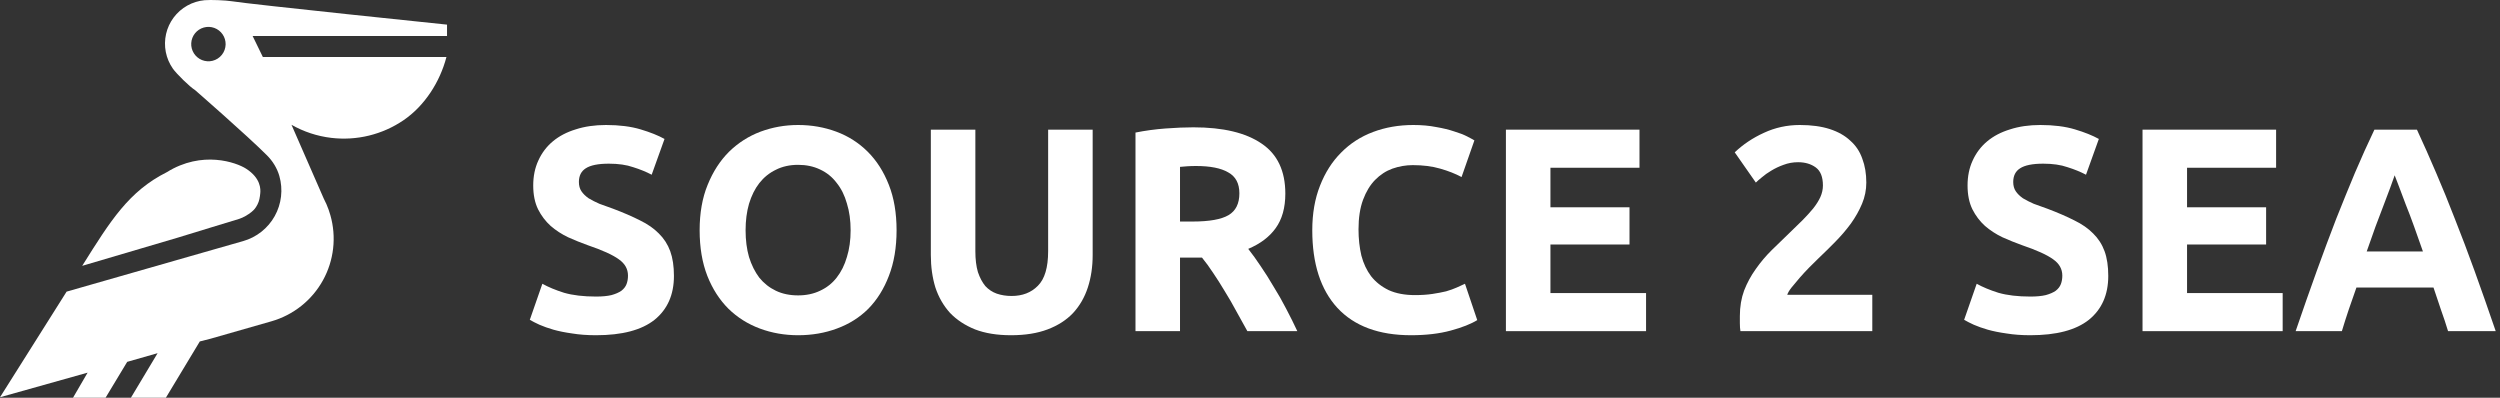
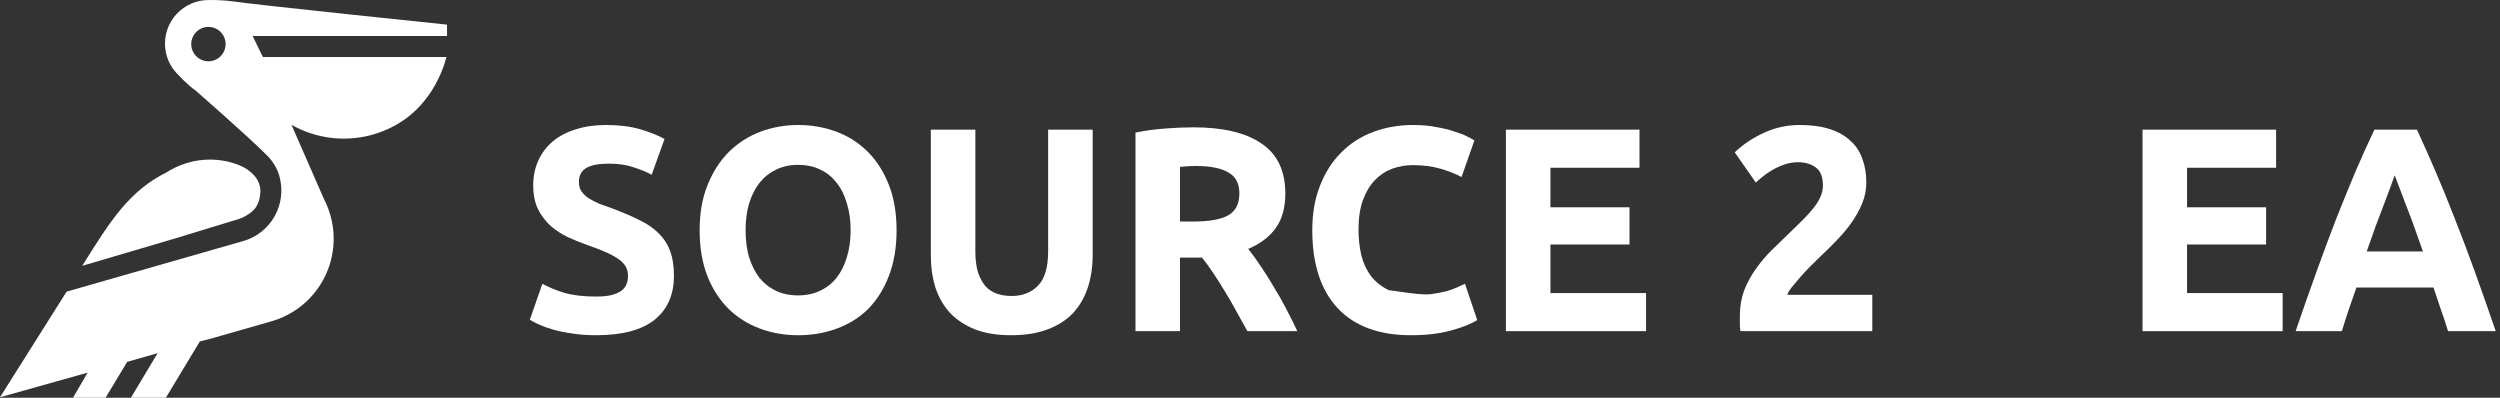
<svg xmlns="http://www.w3.org/2000/svg" width="440" height="70" viewBox="0 0 440 70" fill="none">
  <rect x="0" y="0" width="440" height="70" fill="#333333" stroke="none" />
  <path d="M104.9 52.194C106.005 52.194 106.909 52.108 107.612 51.938C108.349 51.733 108.935 51.477 109.37 51.17C109.806 50.829 110.107 50.437 110.275 49.993C110.442 49.55 110.526 49.055 110.526 48.509C110.526 47.349 109.99 46.394 108.918 45.643C107.847 44.858 106.005 44.023 103.393 43.136C102.254 42.726 101.115 42.266 99.977 41.754C98.838 41.208 97.817 40.543 96.913 39.758C96.008 38.939 95.272 37.967 94.702 36.841C94.133 35.681 93.848 34.282 93.848 32.645C93.848 31.007 94.15 29.54 94.753 28.243C95.355 26.913 96.209 25.787 97.314 24.866C98.42 23.945 99.759 23.245 101.333 22.768C102.907 22.256 104.682 22 106.658 22C109.002 22 111.028 22.256 112.736 22.768C114.444 23.279 115.851 23.842 116.956 24.456L114.695 30.751C113.724 30.239 112.636 29.796 111.43 29.421C110.258 29.011 108.835 28.806 107.16 28.806C105.285 28.806 103.929 29.079 103.091 29.625C102.288 30.137 101.886 30.939 101.886 32.03C101.886 32.679 102.036 33.224 102.338 33.668C102.639 34.112 103.058 34.521 103.594 34.896C104.163 35.237 104.799 35.562 105.503 35.869C106.239 36.142 107.043 36.431 107.914 36.739C109.722 37.421 111.296 38.103 112.636 38.786C113.975 39.434 115.08 40.202 115.951 41.089C116.855 41.976 117.525 43.016 117.96 44.21C118.396 45.404 118.613 46.854 118.613 48.56C118.613 51.87 117.475 54.445 115.198 56.288C112.92 58.096 109.488 59 104.9 59C103.359 59 101.969 58.898 100.73 58.693C99.491 58.522 98.386 58.301 97.415 58.028C96.477 57.755 95.657 57.465 94.954 57.158C94.284 56.851 93.714 56.561 93.246 56.288L95.456 49.942C96.494 50.522 97.767 51.051 99.274 51.528C100.814 51.972 102.689 52.194 104.9 52.194Z" fill="white" />
  <path d="M131.224 40.526C131.224 42.266 131.424 43.835 131.826 45.234C132.262 46.633 132.864 47.844 133.635 48.867C134.438 49.857 135.41 50.624 136.548 51.17C137.687 51.716 138.993 51.989 140.466 51.989C141.906 51.989 143.196 51.716 144.334 51.17C145.507 50.624 146.478 49.857 147.248 48.867C148.052 47.844 148.654 46.633 149.056 45.234C149.492 43.835 149.709 42.266 149.709 40.526C149.709 38.786 149.492 37.216 149.056 35.817C148.654 34.385 148.052 33.173 147.248 32.184C146.478 31.16 145.507 30.376 144.334 29.83C143.196 29.284 141.906 29.011 140.466 29.011C138.993 29.011 137.687 29.301 136.548 29.881C135.41 30.427 134.438 31.212 133.635 32.235C132.864 33.224 132.262 34.436 131.826 35.869C131.424 37.267 131.224 38.82 131.224 40.526ZM157.797 40.526C157.797 43.562 157.345 46.24 156.441 48.56C155.57 50.846 154.364 52.774 152.824 54.343C151.283 55.878 149.441 57.038 147.298 57.823C145.188 58.608 142.911 59 140.466 59C138.089 59 135.845 58.608 133.735 57.823C131.625 57.038 129.784 55.878 128.21 54.343C126.636 52.774 125.396 50.846 124.492 48.56C123.588 46.24 123.136 43.562 123.136 40.526C123.136 37.489 123.605 34.828 124.542 32.542C125.48 30.222 126.736 28.277 128.31 26.708C129.917 25.139 131.759 23.962 133.836 23.177C135.945 22.392 138.156 22 140.466 22C142.844 22 145.088 22.392 147.198 23.177C149.307 23.962 151.149 25.139 152.723 26.708C154.297 28.277 155.536 30.222 156.441 32.542C157.345 34.828 157.797 37.489 157.797 40.526Z" fill="white" />
  <path d="M177.942 59C175.498 59 173.388 58.659 171.613 57.977C169.838 57.26 168.365 56.288 167.192 55.059C166.054 53.797 165.2 52.313 164.631 50.607C164.095 48.867 163.827 46.957 163.827 44.876V22.819H171.663V44.21C171.663 45.643 171.814 46.871 172.115 47.895C172.45 48.884 172.886 49.703 173.421 50.351C173.991 50.965 174.661 51.409 175.431 51.682C176.234 51.955 177.105 52.091 178.043 52.091C179.952 52.091 181.492 51.494 182.664 50.3C183.87 49.106 184.473 47.076 184.473 44.21V22.819H192.309V44.876C192.309 46.957 192.024 48.867 191.455 50.607C190.886 52.347 190.015 53.848 188.843 55.111C187.671 56.339 186.181 57.294 184.372 57.977C182.564 58.659 180.421 59 177.942 59Z" fill="white" />
  <path d="M210.043 22.409C215.267 22.409 219.269 23.365 222.049 25.275C224.828 27.152 226.218 30.086 226.218 34.078C226.218 36.568 225.649 38.598 224.51 40.167C223.405 41.703 221.798 42.914 219.688 43.801C220.391 44.688 221.128 45.711 221.898 46.871C222.668 47.997 223.422 49.191 224.159 50.454C224.929 51.682 225.666 52.978 226.369 54.343C227.072 55.674 227.725 56.987 228.328 58.283H219.537C218.901 57.124 218.248 55.947 217.578 54.752C216.942 53.558 216.272 52.398 215.569 51.273C214.899 50.147 214.229 49.089 213.559 48.1C212.89 47.076 212.22 46.155 211.55 45.336H207.682V58.283H199.846V23.331C201.554 22.989 203.312 22.751 205.12 22.614C206.962 22.478 208.603 22.409 210.043 22.409ZM210.495 29.216C209.926 29.216 209.407 29.233 208.938 29.267C208.503 29.301 208.084 29.335 207.682 29.369V38.99H209.892C212.839 38.99 214.949 38.615 216.222 37.864C217.494 37.114 218.131 35.834 218.131 34.026C218.131 32.286 217.478 31.058 216.171 30.342C214.899 29.591 213.007 29.216 210.495 29.216Z" fill="white" />
-   <path d="M248.342 59C242.682 59 238.362 57.397 235.381 54.19C232.434 50.983 230.961 46.428 230.961 40.526C230.961 37.592 231.413 34.982 232.317 32.696C233.221 30.376 234.46 28.431 236.034 26.862C237.608 25.258 239.484 24.047 241.661 23.228C243.837 22.409 246.198 22 248.743 22C250.217 22 251.557 22.119 252.762 22.358C253.968 22.563 255.023 22.819 255.927 23.126C256.831 23.399 257.584 23.689 258.187 23.996C258.79 24.303 259.225 24.542 259.493 24.712L257.233 31.16C256.161 30.581 254.905 30.086 253.465 29.676C252.059 29.267 250.451 29.062 248.643 29.062C247.437 29.062 246.249 29.267 245.076 29.676C243.938 30.086 242.916 30.751 242.012 31.672C241.141 32.559 240.438 33.719 239.902 35.152C239.367 36.585 239.099 38.325 239.099 40.372C239.099 42.01 239.266 43.545 239.601 44.978C239.969 46.377 240.539 47.588 241.309 48.611C242.113 49.635 243.151 50.454 244.423 51.068C245.696 51.648 247.236 51.938 249.045 51.938C250.183 51.938 251.205 51.87 252.109 51.733C253.013 51.597 253.817 51.443 254.52 51.273C255.224 51.068 255.843 50.846 256.379 50.607C256.915 50.368 257.4 50.147 257.836 49.942L259.996 56.339C258.891 57.021 257.333 57.635 255.324 58.181C253.315 58.727 250.987 59 248.342 59Z" fill="white" />
+   <path d="M248.342 59C242.682 59 238.362 57.397 235.381 54.19C232.434 50.983 230.961 46.428 230.961 40.526C230.961 37.592 231.413 34.982 232.317 32.696C233.221 30.376 234.46 28.431 236.034 26.862C237.608 25.258 239.484 24.047 241.661 23.228C243.837 22.409 246.198 22 248.743 22C250.217 22 251.557 22.119 252.762 22.358C253.968 22.563 255.023 22.819 255.927 23.126C256.831 23.399 257.584 23.689 258.187 23.996C258.79 24.303 259.225 24.542 259.493 24.712L257.233 31.16C256.161 30.581 254.905 30.086 253.465 29.676C252.059 29.267 250.451 29.062 248.643 29.062C247.437 29.062 246.249 29.267 245.076 29.676C243.938 30.086 242.916 30.751 242.012 31.672C241.141 32.559 240.438 33.719 239.902 35.152C239.367 36.585 239.099 38.325 239.099 40.372C239.099 42.01 239.266 43.545 239.601 44.978C239.969 46.377 240.539 47.588 241.309 48.611C242.113 49.635 243.151 50.454 244.423 51.068C250.183 51.938 251.205 51.87 252.109 51.733C253.013 51.597 253.817 51.443 254.52 51.273C255.224 51.068 255.843 50.846 256.379 50.607C256.915 50.368 257.4 50.147 257.836 49.942L259.996 56.339C258.891 57.021 257.333 57.635 255.324 58.181C253.315 58.727 250.987 59 248.342 59Z" fill="white" />
  <path d="M265.041 58.283V22.819H288.55V29.523H272.877V36.483H286.792V43.033H272.877V51.58H289.706V58.283H265.041Z" fill="white" />
  <path d="M328.47 32.133C328.47 33.429 328.218 34.675 327.716 35.869C327.214 37.063 326.561 38.223 325.757 39.349C324.953 40.44 324.049 41.498 323.044 42.521C322.04 43.545 321.052 44.517 320.081 45.438C319.578 45.916 319.026 46.462 318.423 47.076C317.854 47.656 317.301 48.253 316.765 48.867C316.229 49.481 315.744 50.061 315.308 50.607C314.907 51.119 314.655 51.545 314.555 51.887H329.524V58.283H306.317C306.25 57.908 306.216 57.431 306.216 56.851C306.216 56.271 306.216 55.861 306.216 55.622C306.216 53.985 306.467 52.484 306.97 51.119C307.506 49.754 308.192 48.492 309.029 47.332C309.866 46.138 310.804 45.029 311.842 44.005C312.914 42.982 313.969 41.959 315.007 40.935C315.811 40.15 316.564 39.417 317.268 38.734C317.971 38.018 318.59 37.336 319.126 36.687C319.662 36.005 320.081 35.34 320.382 34.692C320.683 34.009 320.834 33.327 320.834 32.645C320.834 31.143 320.415 30.086 319.578 29.472C318.741 28.858 317.703 28.55 316.464 28.55C315.56 28.55 314.706 28.704 313.902 29.011C313.132 29.284 312.412 29.625 311.742 30.035C311.106 30.41 310.553 30.802 310.084 31.212C309.615 31.587 309.264 31.894 309.029 32.133L305.312 26.811C306.785 25.412 308.493 24.269 310.436 23.382C312.412 22.461 314.521 22 316.765 22C318.808 22 320.566 22.239 322.04 22.716C323.513 23.194 324.719 23.876 325.656 24.764C326.628 25.616 327.331 26.674 327.766 27.936C328.235 29.165 328.47 30.563 328.47 32.133Z" fill="white" />
-   <path d="M357.341 52.194C358.447 52.194 359.351 52.108 360.054 51.938C360.791 51.733 361.377 51.477 361.812 51.17C362.248 50.829 362.549 50.437 362.716 49.993C362.884 49.55 362.968 49.055 362.968 48.509C362.968 47.349 362.432 46.394 361.36 45.643C360.288 44.858 358.447 44.023 355.834 43.136C354.696 42.726 353.557 42.266 352.419 41.754C351.28 41.208 350.259 40.543 349.354 39.758C348.45 38.939 347.713 37.967 347.144 36.841C346.575 35.681 346.29 34.282 346.29 32.645C346.29 31.007 346.592 29.54 347.194 28.243C347.797 26.913 348.651 25.787 349.756 24.866C350.861 23.945 352.201 23.245 353.775 22.768C355.349 22.256 357.124 22 359.1 22C361.444 22 363.47 22.256 365.178 22.768C366.886 23.279 368.292 23.842 369.397 24.456L367.137 30.751C366.166 30.239 365.077 29.796 363.872 29.421C362.7 29.011 361.276 28.806 359.602 28.806C357.727 28.806 356.37 29.079 355.533 29.625C354.729 30.137 354.327 30.939 354.327 32.03C354.327 32.679 354.478 33.224 354.78 33.668C355.081 34.112 355.5 34.521 356.035 34.896C356.605 35.237 357.241 35.562 357.944 35.869C358.681 36.142 359.485 36.431 360.355 36.739C362.164 37.421 363.738 38.103 365.077 38.786C366.417 39.434 367.522 40.202 368.393 41.089C369.297 41.976 369.967 43.016 370.402 44.21C370.837 45.404 371.055 46.854 371.055 48.56C371.055 51.87 369.917 54.445 367.639 56.288C365.362 58.096 361.929 59 357.341 59C355.801 59 354.411 58.898 353.172 58.693C351.933 58.522 350.828 58.301 349.857 58.028C348.919 57.755 348.099 57.465 347.395 57.158C346.726 56.851 346.156 56.561 345.687 56.288L347.898 49.942C348.936 50.522 350.208 51.051 351.715 51.528C353.256 51.972 355.131 52.194 357.341 52.194Z" fill="white" />
  <path d="M377.085 58.283V22.819H400.594V29.523H384.921V36.483H398.836V43.033H384.921V51.58H401.749V58.283H377.085Z" fill="white" />
  <path d="M430.857 58.283C430.488 57.055 430.07 55.793 429.601 54.496C429.165 53.2 428.73 51.904 428.295 50.607H414.732C414.296 51.904 413.844 53.2 413.375 54.496C412.94 55.793 412.538 57.055 412.17 58.283H404.032C405.338 54.462 406.577 50.931 407.749 47.69C408.921 44.449 410.06 41.396 411.165 38.53C412.304 35.664 413.409 32.952 414.481 30.393C415.586 27.8 416.724 25.275 417.896 22.819H425.381C426.52 25.275 427.642 27.8 428.747 30.393C429.852 32.952 430.957 35.664 432.062 38.53C433.201 41.396 434.356 44.449 435.528 47.69C436.7 50.931 437.94 54.462 439.246 58.283H430.857ZM421.463 30.853C421.296 31.365 421.044 32.065 420.71 32.952C420.375 33.839 419.99 34.862 419.554 36.022C419.119 37.182 418.633 38.462 418.097 39.86C417.595 41.259 417.076 42.726 416.54 44.261H426.436C425.9 42.726 425.381 41.259 424.879 39.86C424.377 38.462 423.891 37.182 423.422 36.022C422.987 34.862 422.602 33.839 422.267 32.952C421.932 32.065 421.664 31.365 421.463 30.853Z" fill="white" />
  <path d="M78.676 5.91V4.335C78.676 4.335 44.402 0.794 40.764 0.216C39.704 0.048 37.067 -0.062 35.999 0.038C34.93 0.137 33.895 0.46 32.959 0.985C32.023 1.509 31.207 2.225 30.565 3.084C29.922 3.944 29.467 4.928 29.229 5.974C28.991 7.021 28.974 8.105 29.181 9.158C29.388 10.211 29.814 11.209 30.43 12.087C31.047 12.966 33.399 15.293 34.319 15.846C34.319 15.846 43.541 23.884 46.995 27.348C47.964 28.317 48.767 29.574 49.166 30.979C49.5 32.148 49.601 33.373 49.462 34.582C49.323 35.791 48.947 36.96 48.356 38.024C47.765 39.087 46.97 40.024 46.016 40.78C45.063 41.536 43.97 42.097 42.8 42.431L37.731 43.879L11.722 51.329L0 69.916L15.418 65.586L12.85 70H18.58L22.388 63.685L27.738 62.158L23.039 70H29.194L35.167 60.095L37.068 59.611L47.766 56.55C49.674 56.005 51.457 55.089 53.011 53.855C54.566 52.621 55.862 51.093 56.826 49.357C57.79 47.622 58.402 45.714 58.628 43.742C58.854 41.77 58.689 39.772 58.142 37.864C58.058 37.568 57.963 37.277 57.864 36.99V36.975C57.618 36.278 57.323 35.601 56.979 34.947L51.301 21.962C53.452 23.186 55.825 23.968 58.282 24.262C62.766 24.803 67.293 23.7 71.025 21.156C74.757 18.612 77.44 14.4 78.575 10.028H46.26L44.46 6.332H78.676V5.91ZM37.401 10.702C36.787 10.853 36.141 10.807 35.553 10.571C34.966 10.335 34.468 9.922 34.128 9.388C33.788 8.854 33.623 8.228 33.657 7.596C33.692 6.964 33.923 6.359 34.319 5.865C34.715 5.372 35.255 5.015 35.864 4.844C36.474 4.673 37.121 4.697 37.716 4.913C38.31 5.129 38.823 5.526 39.18 6.048C39.538 6.57 39.723 7.191 39.71 7.823C39.695 8.49 39.461 9.134 39.044 9.654C38.627 10.175 38.049 10.543 37.401 10.702Z" fill="white" />
  <path d="M42.101 38.521L36.869 40.114L31.335 41.81L14.468 46.788L14.567 46.63C19.475 38.798 22.705 33.643 29.352 30.308C35.603 26.415 41.609 28.599 43.298 29.68C45.939 31.37 45.873 33.33 45.807 34.015C45.741 34.7 45.635 35.393 45.31 36.001C44.985 36.608 44.773 36.891 44.239 37.329C43.705 37.766 42.763 38.321 42.101 38.521Z" fill="white" />
</svg>